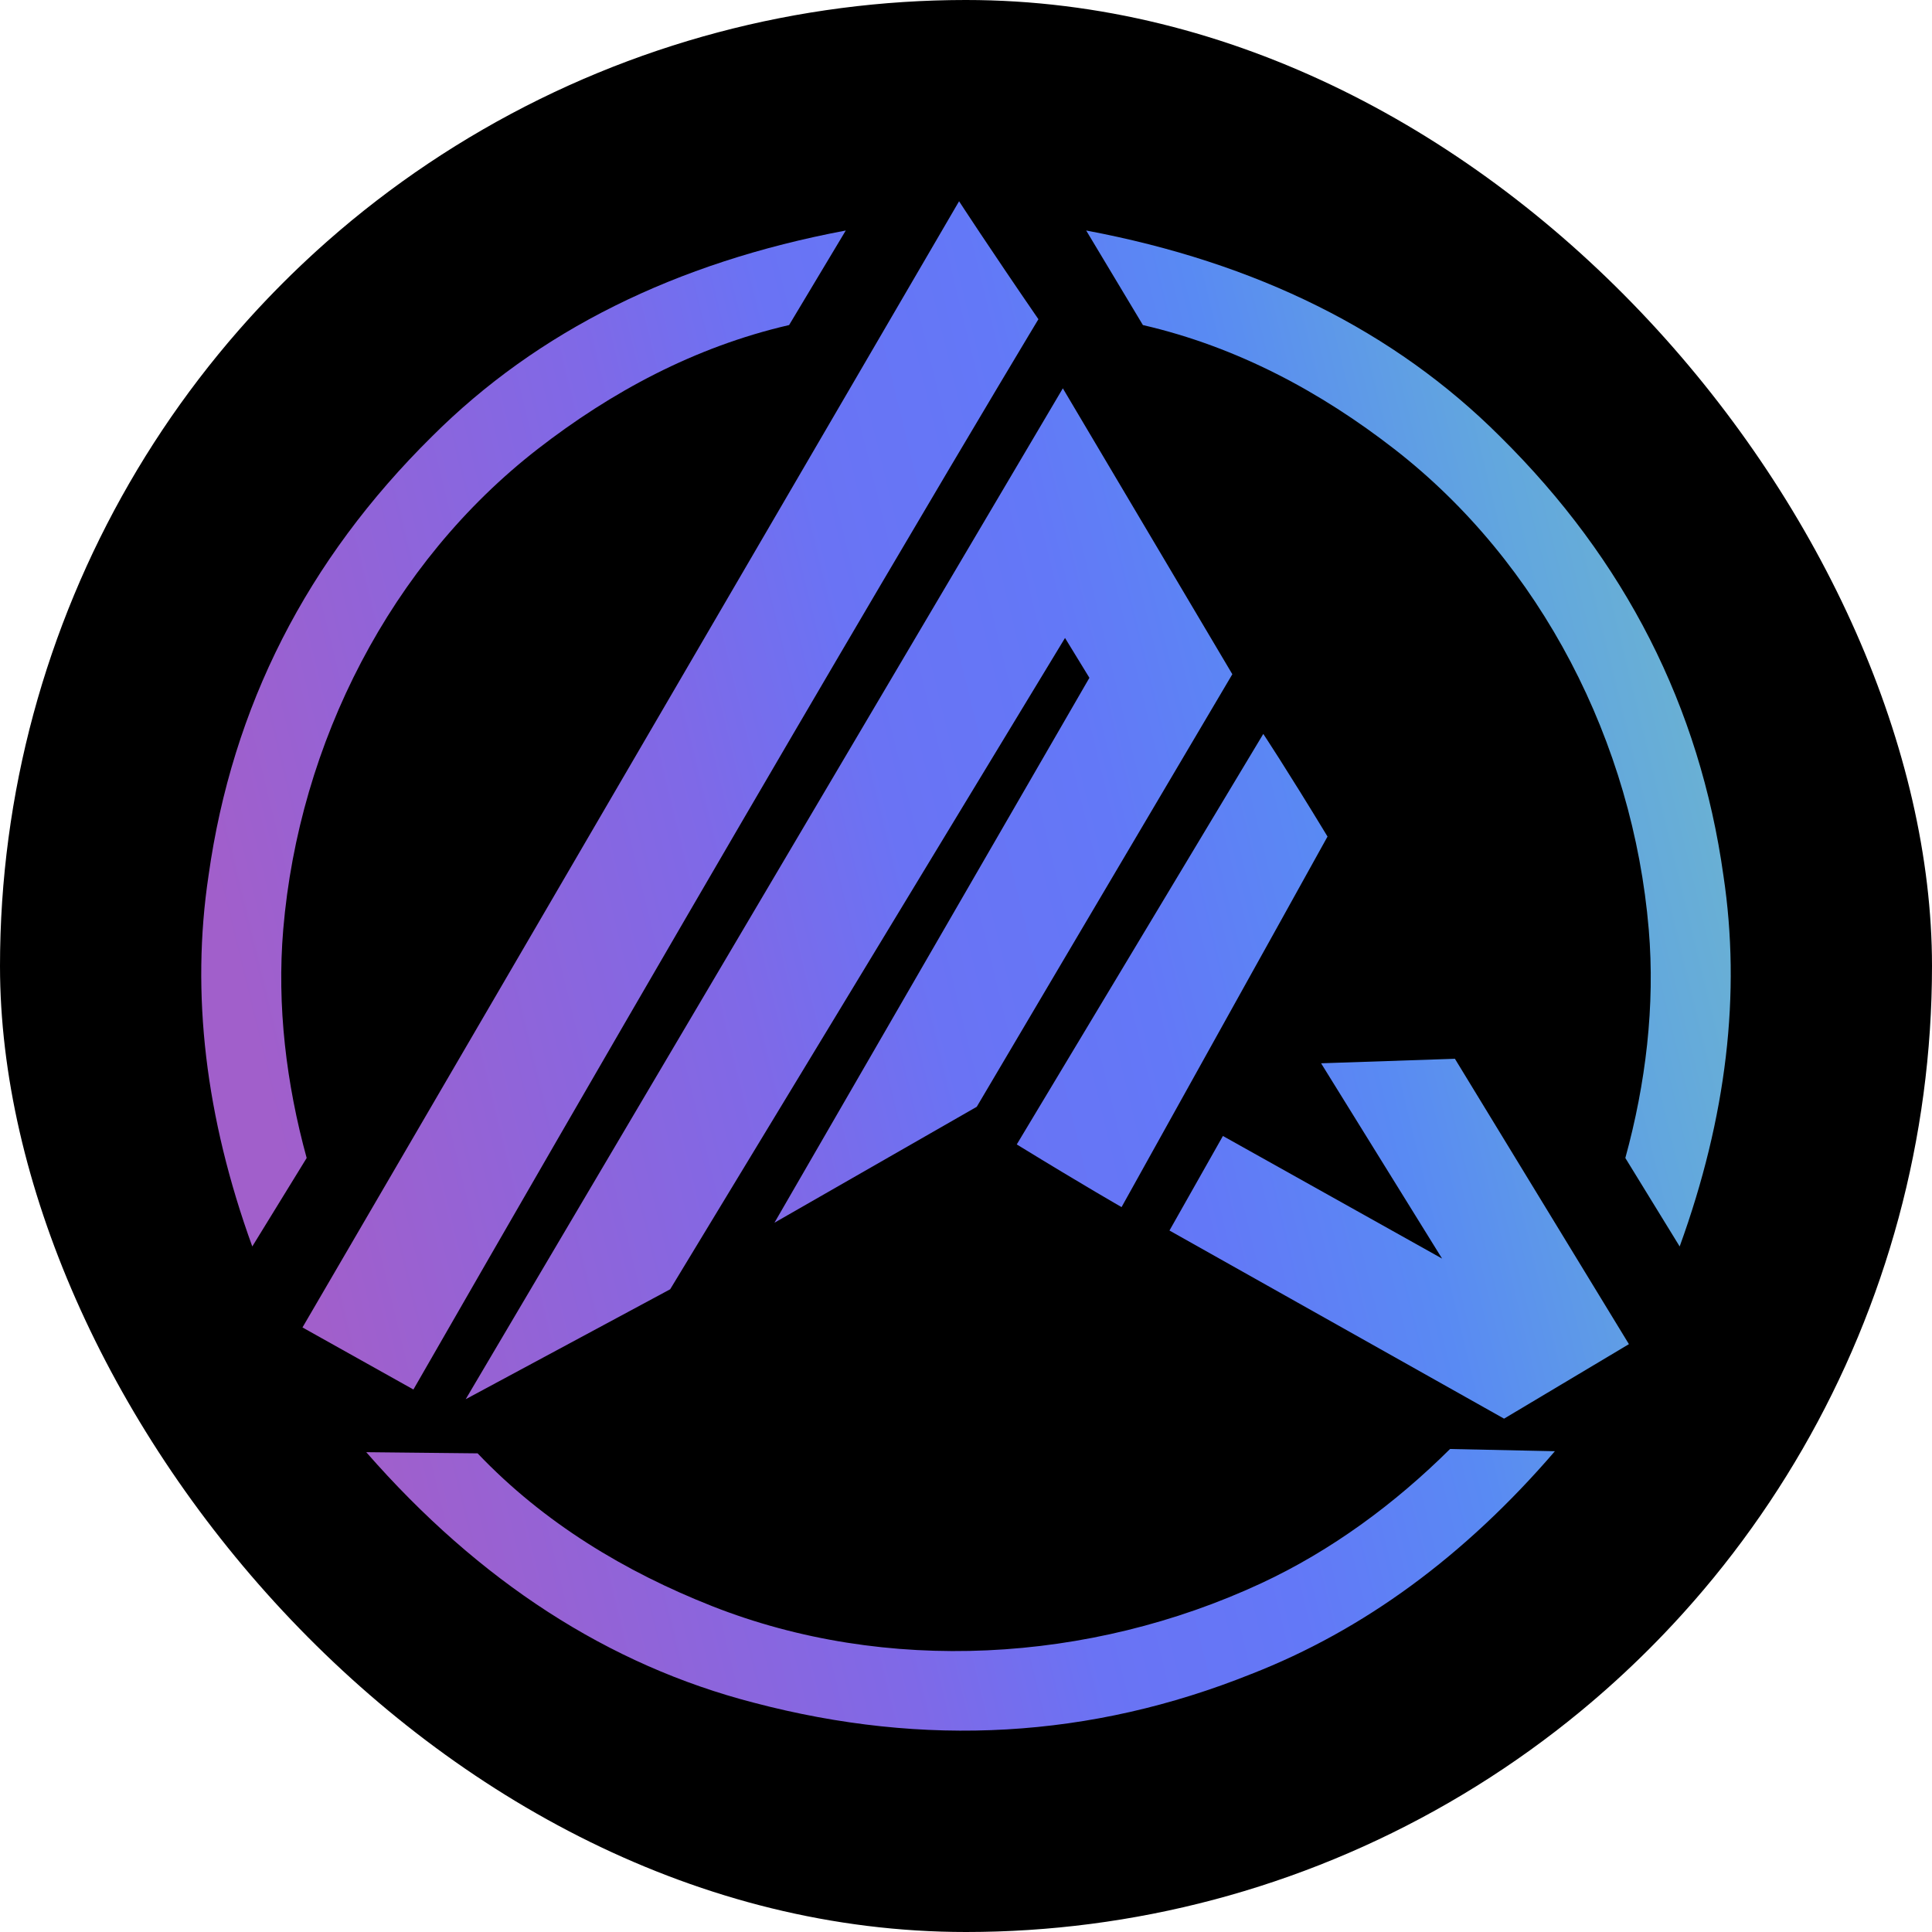
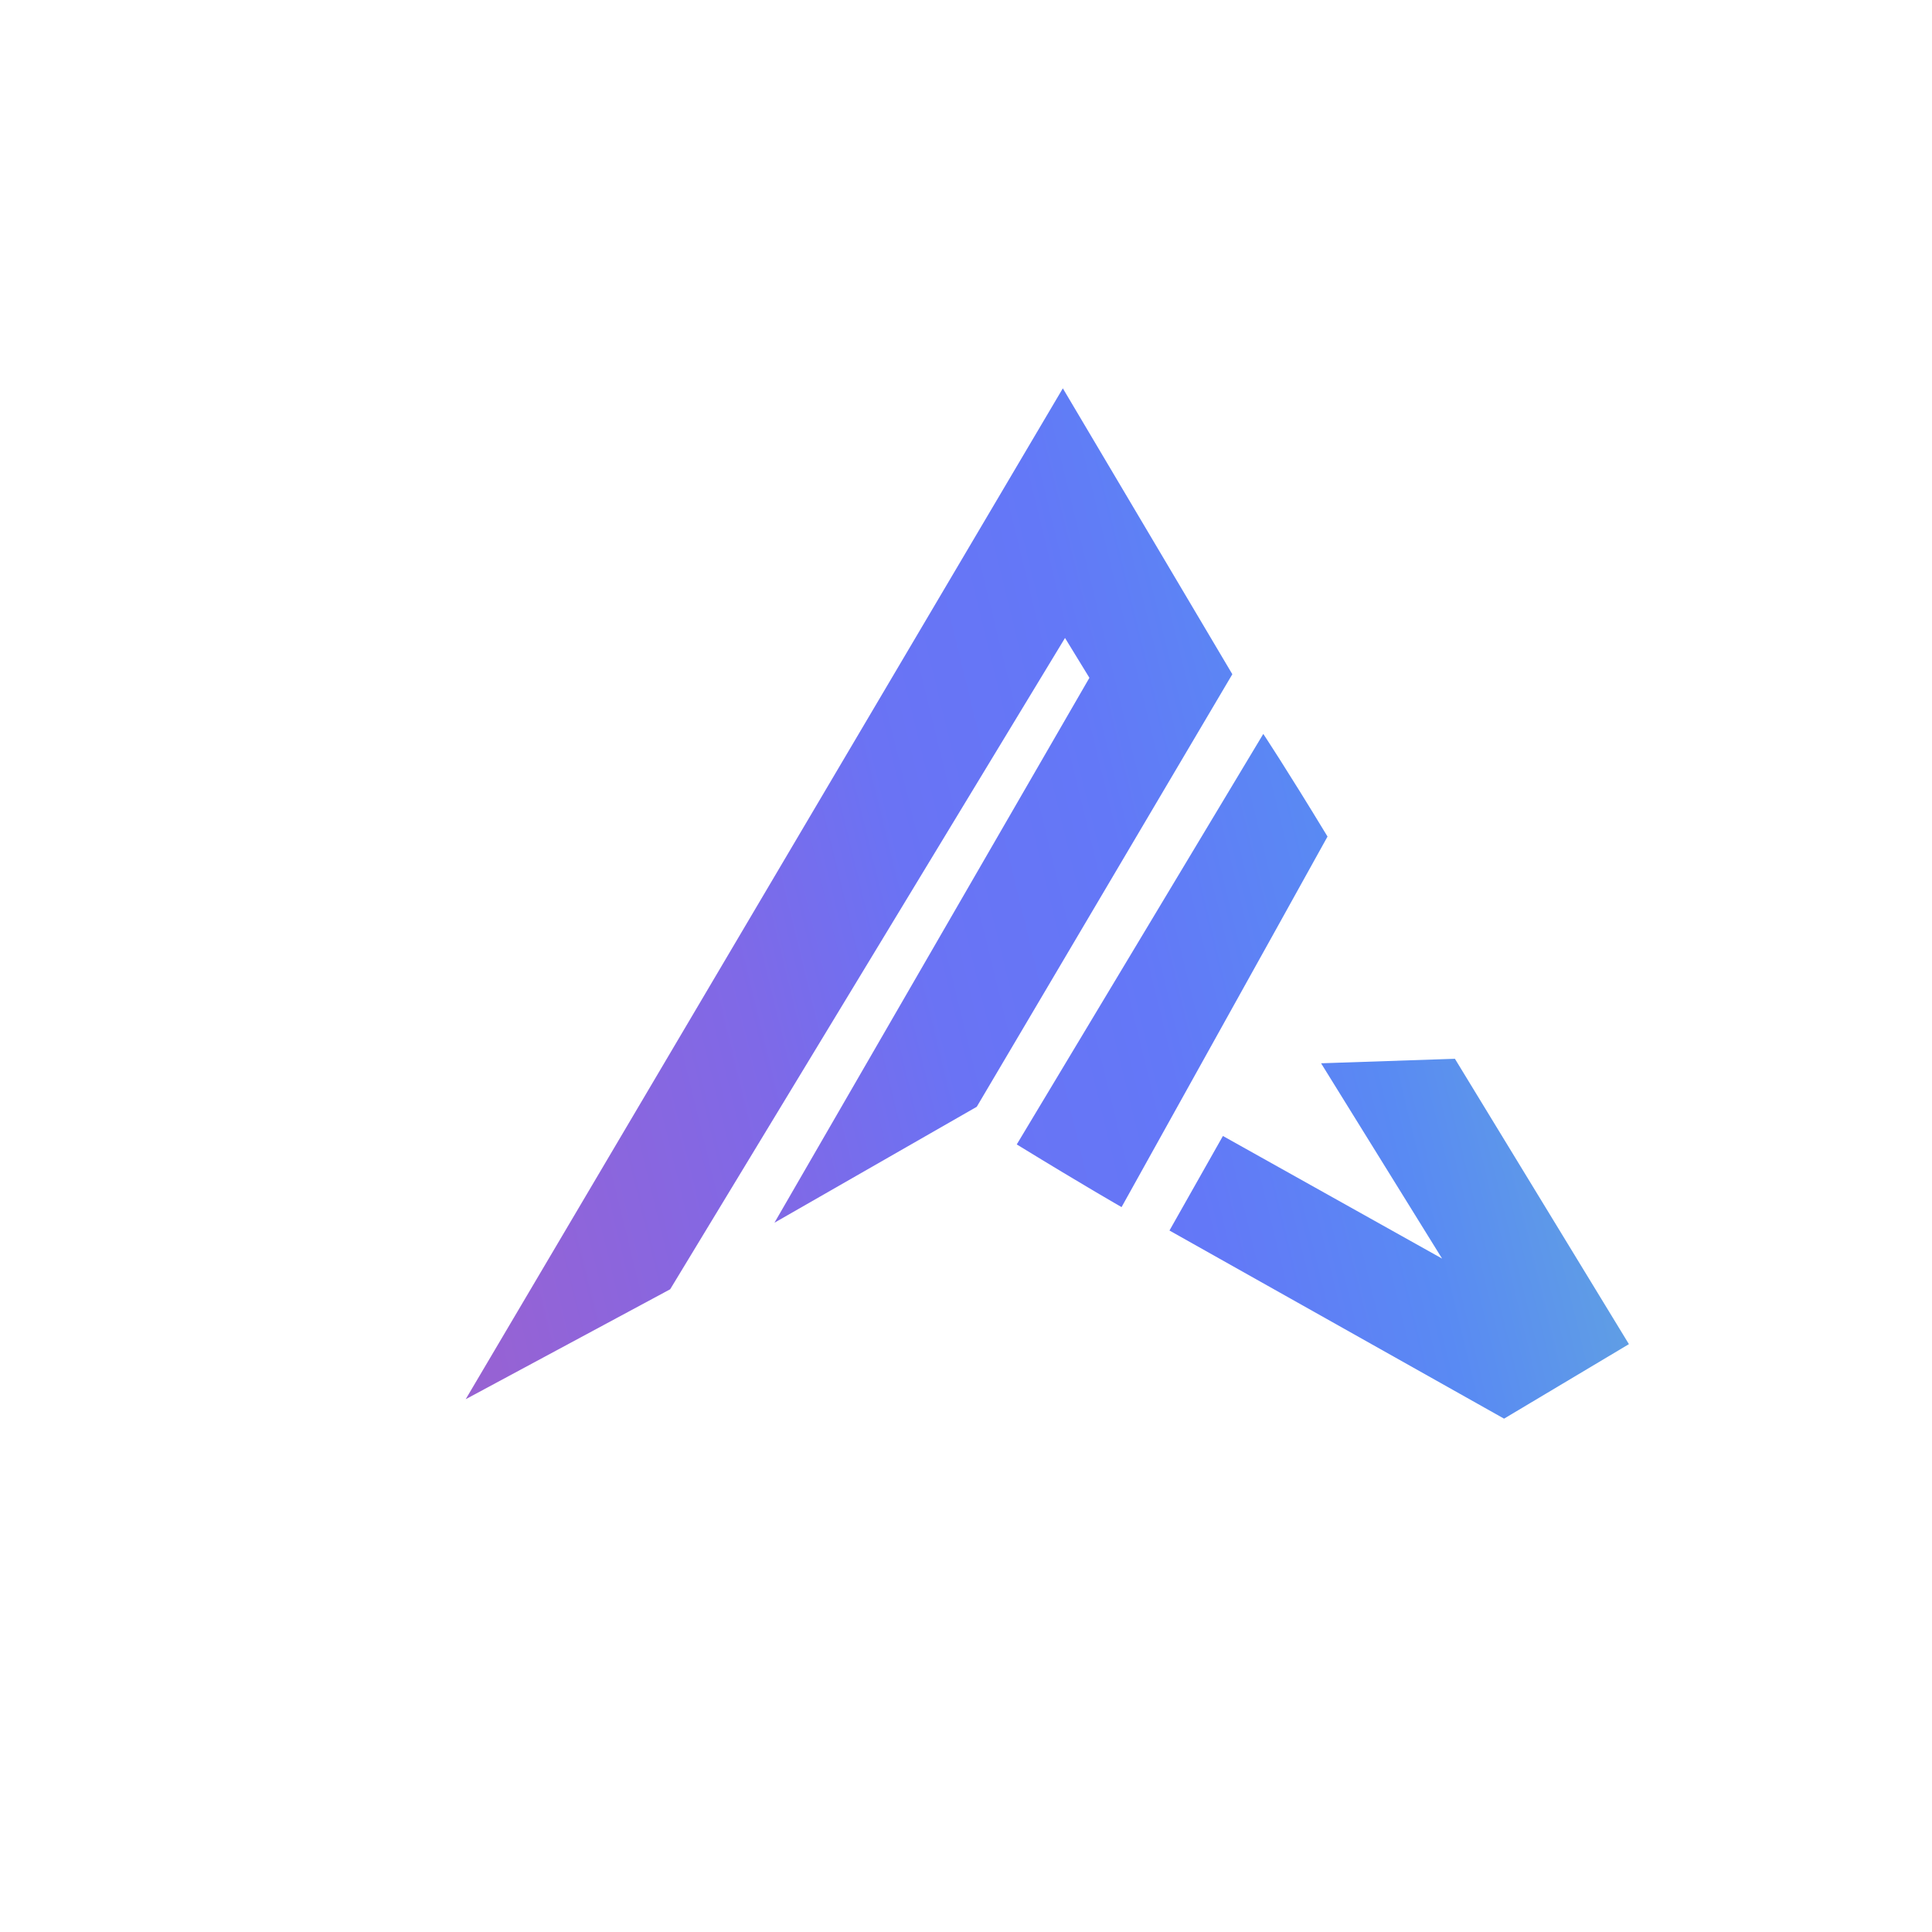
<svg xmlns="http://www.w3.org/2000/svg" width="48" height="48" viewBox="0 0 48 48" fill="none">
  <g clip-path="url(#clip0_3898_47580)">
-     <circle cx="24" cy="24" r="24" fill="black" />
-     <path d="M11.866 36.108C10.021 36.089 9.099 36.079 9.099 36.079C11.914 39.298 15.123 41.372 18.728 42.303C22.985 43.425 27.104 43.188 31.085 41.591C33.877 40.503 36.393 38.657 38.631 36.055C36.895 36.018 36.026 36 36.026 36C34.659 37.357 33.078 38.525 31.332 39.337C27.067 41.32 22.004 41.606 17.688 39.902C15.543 39.055 13.521 37.846 11.866 36.108Z" fill="url(#paint0_linear_3898_47580)" />
-     <path d="M19.605 8.076C20.544 6.51 21.013 5.727 21.013 5.727C16.78 6.522 13.354 8.226 10.735 10.841C7.621 13.916 5.77 17.554 5.181 21.754C4.741 24.683 5.103 27.755 6.268 30.968C7.169 29.503 7.619 28.77 7.619 28.77C7.112 26.924 6.877 24.989 7.037 23.092C7.428 18.456 9.709 13.987 13.363 11.153C15.179 9.744 17.251 8.62 19.605 8.076Z" fill="url(#paint1_linear_3898_47580)" />
-     <path d="M28.395 8.076C27.456 6.51 26.986 5.727 26.986 5.727C31.22 6.522 34.646 8.226 37.265 10.841C40.378 13.916 42.23 17.554 42.818 21.754C43.259 24.683 42.897 27.755 41.731 30.968C40.831 29.503 40.381 28.77 40.381 28.77C40.888 26.924 41.123 24.989 40.963 23.092C40.572 18.456 38.291 13.987 34.637 11.153C32.821 9.744 30.749 8.62 28.395 8.076Z" fill="url(#paint2_linear_3898_47580)" />
-     <path d="M25.799 7.931C24.564 6.134 23.828 5 23.828 5C12.952 23.653 7.515 32.98 7.515 32.98C9.352 34.008 10.271 34.522 10.271 34.522C20.543 16.637 25.799 7.931 25.799 7.931Z" fill="url(#paint3_linear_3898_47580)" />
    <path d="M30.617 16.751C27.81 12.016 26.406 9.648 26.406 9.648C16.516 26.392 11.57 34.763 11.57 34.763C14.957 32.943 16.65 32.032 16.65 32.032C23.19 21.244 26.46 15.85 26.46 15.85C26.864 16.51 27.066 16.84 27.066 16.84C21.849 25.866 19.241 30.378 19.241 30.378C22.591 28.459 24.267 27.498 24.267 27.498C28.5 20.334 30.617 16.751 30.617 16.751Z" fill="url(#paint4_linear_3898_47580)" />
    <path d="M25.261 28.433C26.977 29.485 27.865 29.99 27.865 29.99C31.267 23.88 32.982 20.784 32.982 20.784C31.936 19.059 31.386 18.234 31.386 18.234C27.303 25.033 25.261 28.433 25.261 28.433Z" fill="url(#paint5_linear_3898_47580)" />
    <path d="M35.828 31.269C32.198 29.238 30.383 28.223 30.383 28.223C30.383 28.223 29.94 29.006 29.055 30.572C34.597 33.688 37.368 35.246 37.368 35.246C39.436 34.012 40.47 33.395 40.47 33.395C37.588 28.668 36.147 26.305 36.147 26.305C33.931 26.38 32.822 26.417 32.822 26.417C34.826 29.652 35.828 31.269 35.828 31.269Z" fill="url(#paint6_linear_3898_47580)" />
  </g>
  <defs>
    <linearGradient id="paint0_linear_3898_47580" x1="-48.927" y1="-199.991" x2="7.109" y2="-213.69" gradientUnits="userSpaceOnUse">
      <stop stop-color="#A15FCB" />
      <stop offset="0.21" stop-color="#7F69E7" />
      <stop offset="0.29" stop-color="#6A73F4" />
      <stop offset="0.38" stop-color="#6378F7" />
      <stop offset="0.47" stop-color="#598AF3" />
      <stop offset="0.58" stop-color="#62A7DE" />
      <stop offset="0.73" stop-color="#76C0C3" />
    </linearGradient>
    <linearGradient id="paint1_linear_3898_47580" x1="-48.927" y1="-199.987" x2="7.109" y2="-213.686" gradientUnits="userSpaceOnUse">
      <stop stop-color="#A15FCB" />
      <stop offset="0.21" stop-color="#7F69E7" />
      <stop offset="0.29" stop-color="#6A73F4" />
      <stop offset="0.38" stop-color="#6378F7" />
      <stop offset="0.47" stop-color="#598AF3" />
      <stop offset="0.58" stop-color="#62A7DE" />
      <stop offset="0.73" stop-color="#76C0C3" />
    </linearGradient>
    <linearGradient id="paint2_linear_3898_47580" x1="-48.927" y1="-199.987" x2="7.109" y2="-213.686" gradientUnits="userSpaceOnUse">
      <stop stop-color="#A15FCB" />
      <stop offset="0.21" stop-color="#7F69E7" />
      <stop offset="0.29" stop-color="#6A73F4" />
      <stop offset="0.38" stop-color="#6378F7" />
      <stop offset="0.47" stop-color="#598AF3" />
      <stop offset="0.58" stop-color="#62A7DE" />
      <stop offset="0.73" stop-color="#76C0C3" />
    </linearGradient>
    <linearGradient id="paint3_linear_3898_47580" x1="-48.927" y1="-199.988" x2="7.109" y2="-213.687" gradientUnits="userSpaceOnUse">
      <stop stop-color="#A15FCB" />
      <stop offset="0.21" stop-color="#7F69E7" />
      <stop offset="0.29" stop-color="#6A73F4" />
      <stop offset="0.38" stop-color="#6378F7" />
      <stop offset="0.47" stop-color="#598AF3" />
      <stop offset="0.58" stop-color="#62A7DE" />
      <stop offset="0.73" stop-color="#76C0C3" />
    </linearGradient>
    <linearGradient id="paint4_linear_3898_47580" x1="-48.927" y1="-199.988" x2="7.109" y2="-213.687" gradientUnits="userSpaceOnUse">
      <stop stop-color="#A15FCB" />
      <stop offset="0.21" stop-color="#7F69E7" />
      <stop offset="0.29" stop-color="#6A73F4" />
      <stop offset="0.38" stop-color="#6378F7" />
      <stop offset="0.47" stop-color="#598AF3" />
      <stop offset="0.58" stop-color="#62A7DE" />
      <stop offset="0.73" stop-color="#76C0C3" />
    </linearGradient>
    <linearGradient id="paint5_linear_3898_47580" x1="-48.927" y1="-199.984" x2="7.109" y2="-213.683" gradientUnits="userSpaceOnUse">
      <stop stop-color="#A15FCB" />
      <stop offset="0.21" stop-color="#7F69E7" />
      <stop offset="0.29" stop-color="#6A73F4" />
      <stop offset="0.38" stop-color="#6378F7" />
      <stop offset="0.47" stop-color="#598AF3" />
      <stop offset="0.58" stop-color="#62A7DE" />
      <stop offset="0.73" stop-color="#76C0C3" />
    </linearGradient>
    <linearGradient id="paint6_linear_3898_47580" x1="-48.927" y1="-199.99" x2="7.109" y2="-213.689" gradientUnits="userSpaceOnUse">
      <stop stop-color="#A15FCB" />
      <stop offset="0.21" stop-color="#7F69E7" />
      <stop offset="0.29" stop-color="#6A73F4" />
      <stop offset="0.38" stop-color="#6378F7" />
      <stop offset="0.47" stop-color="#598AF3" />
      <stop offset="0.58" stop-color="#62A7DE" />
      <stop offset="0.73" stop-color="#76C0C3" />
    </linearGradient>
    <clipPath id="clip0_3898_47580">
      <rect width="48" height="48" rx="24" fill="white" />
    </clipPath>
  </defs>
</svg>